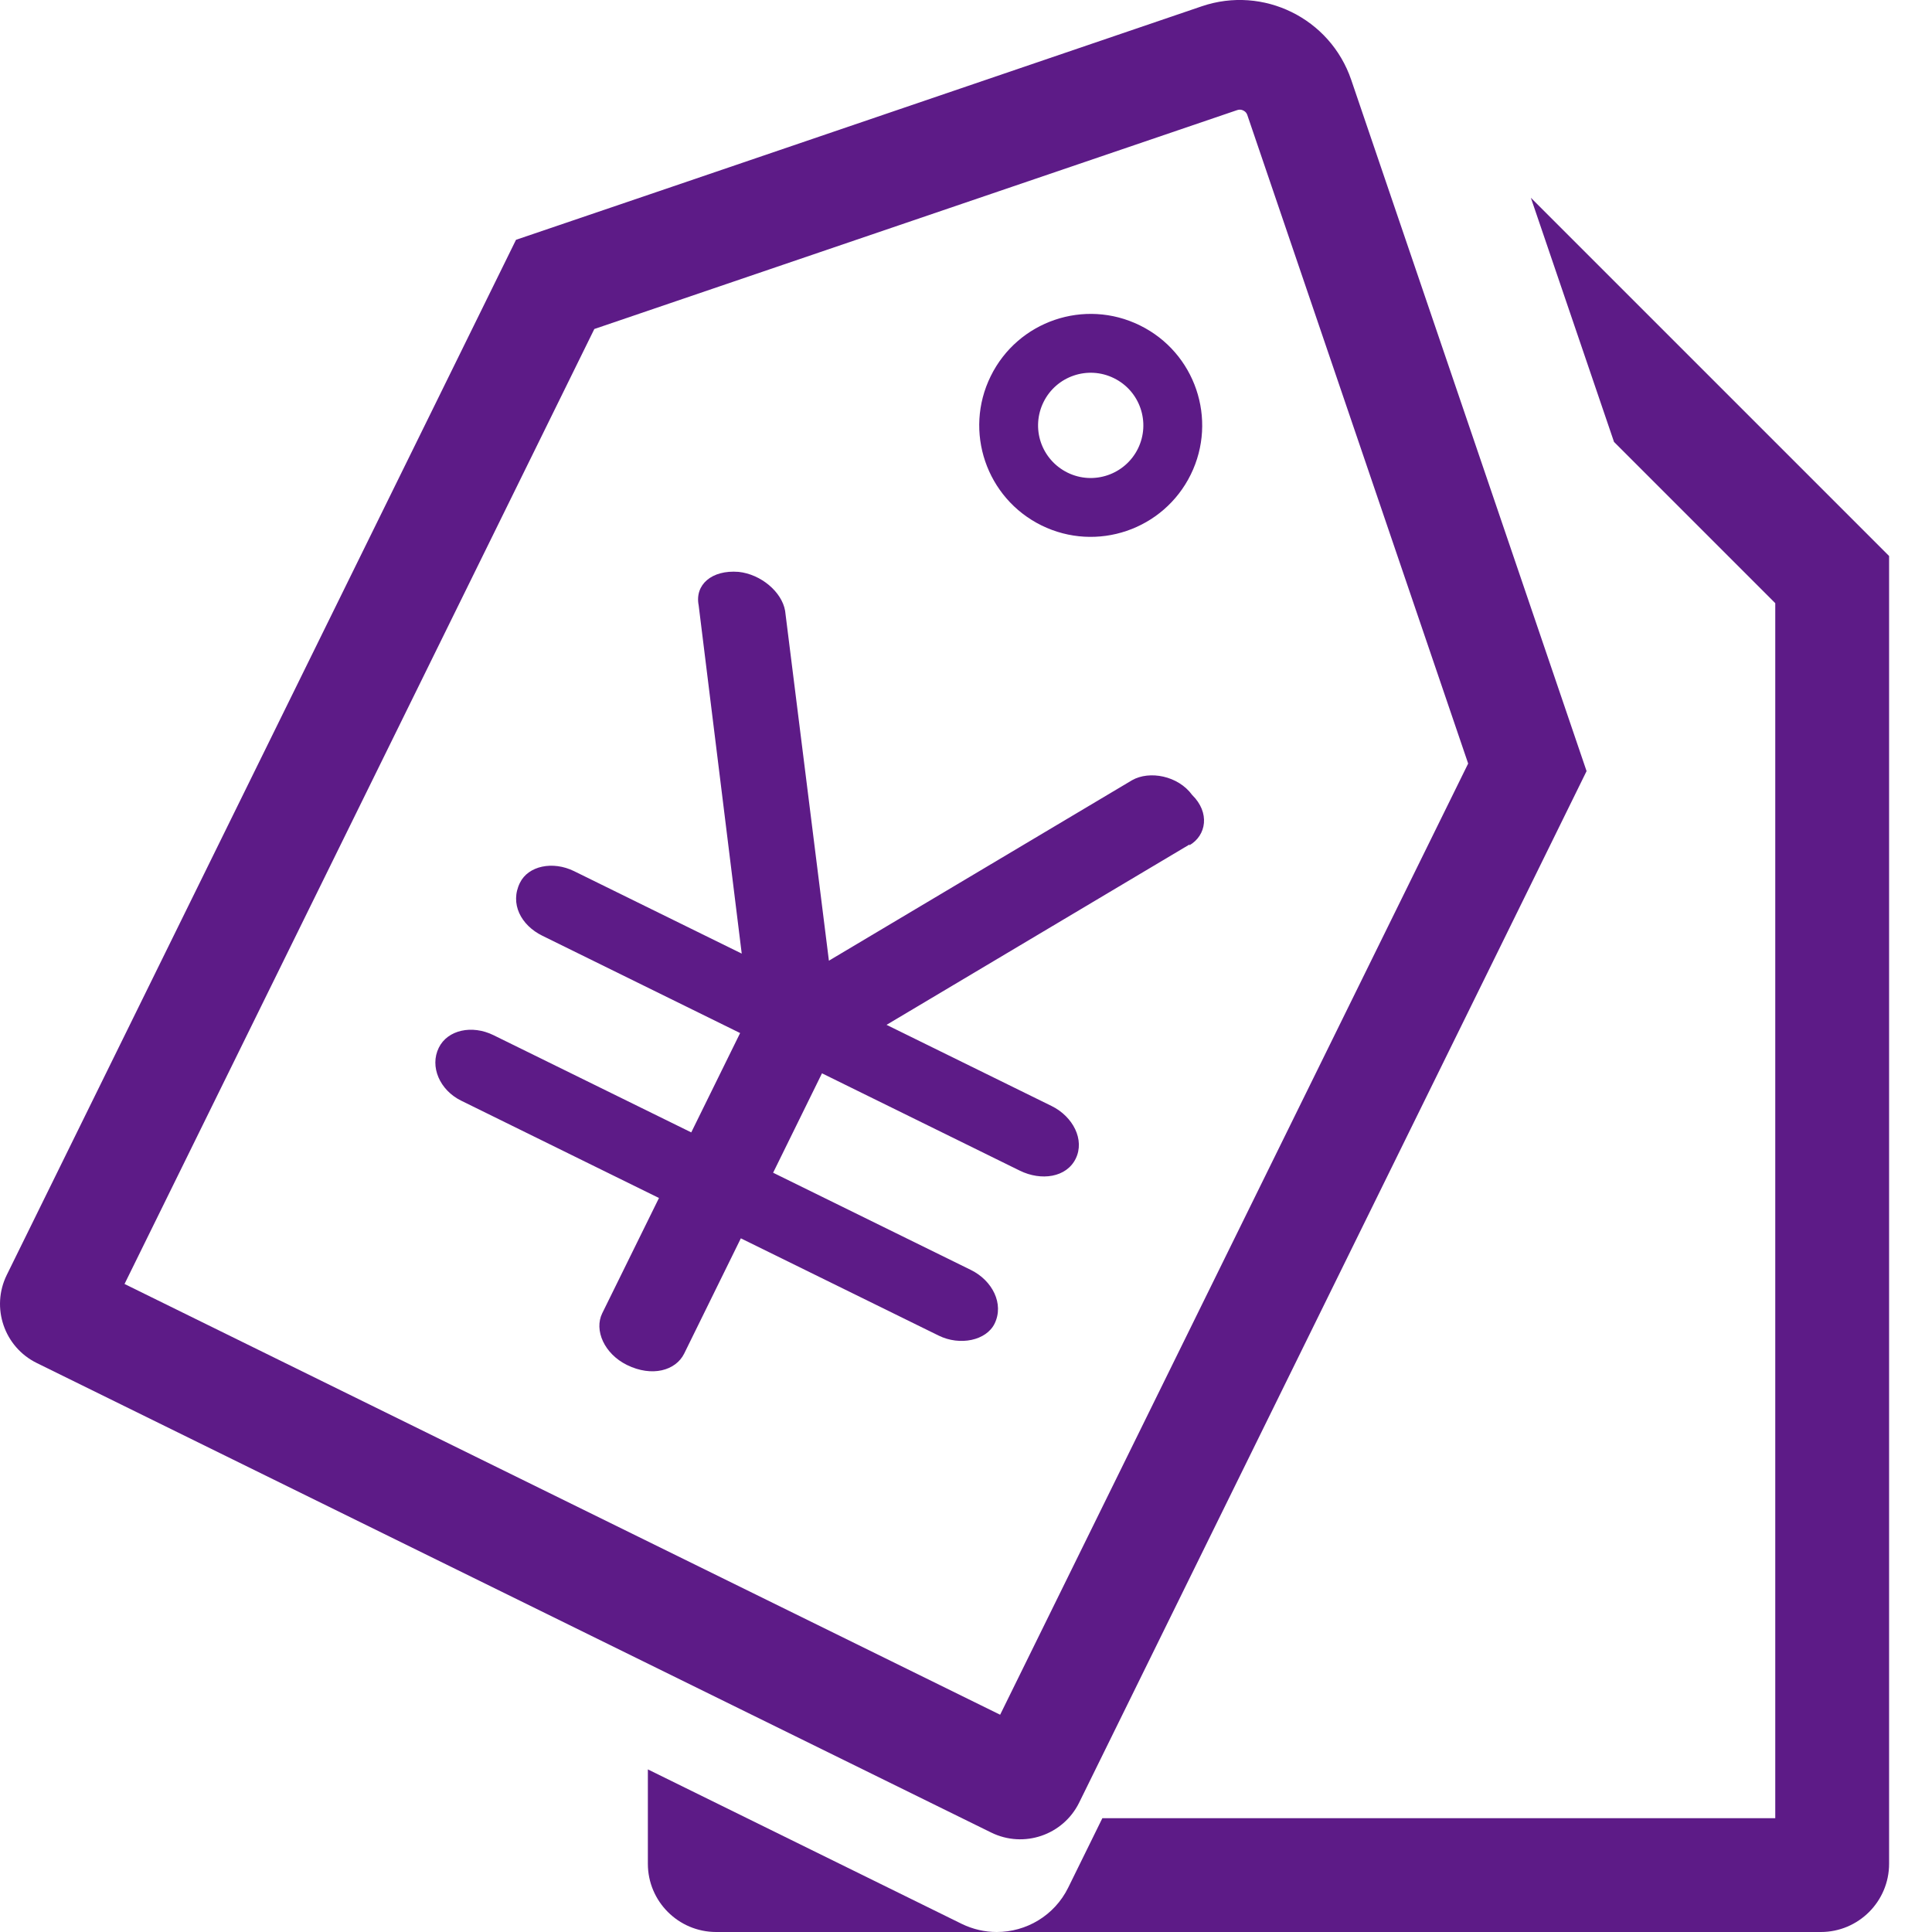
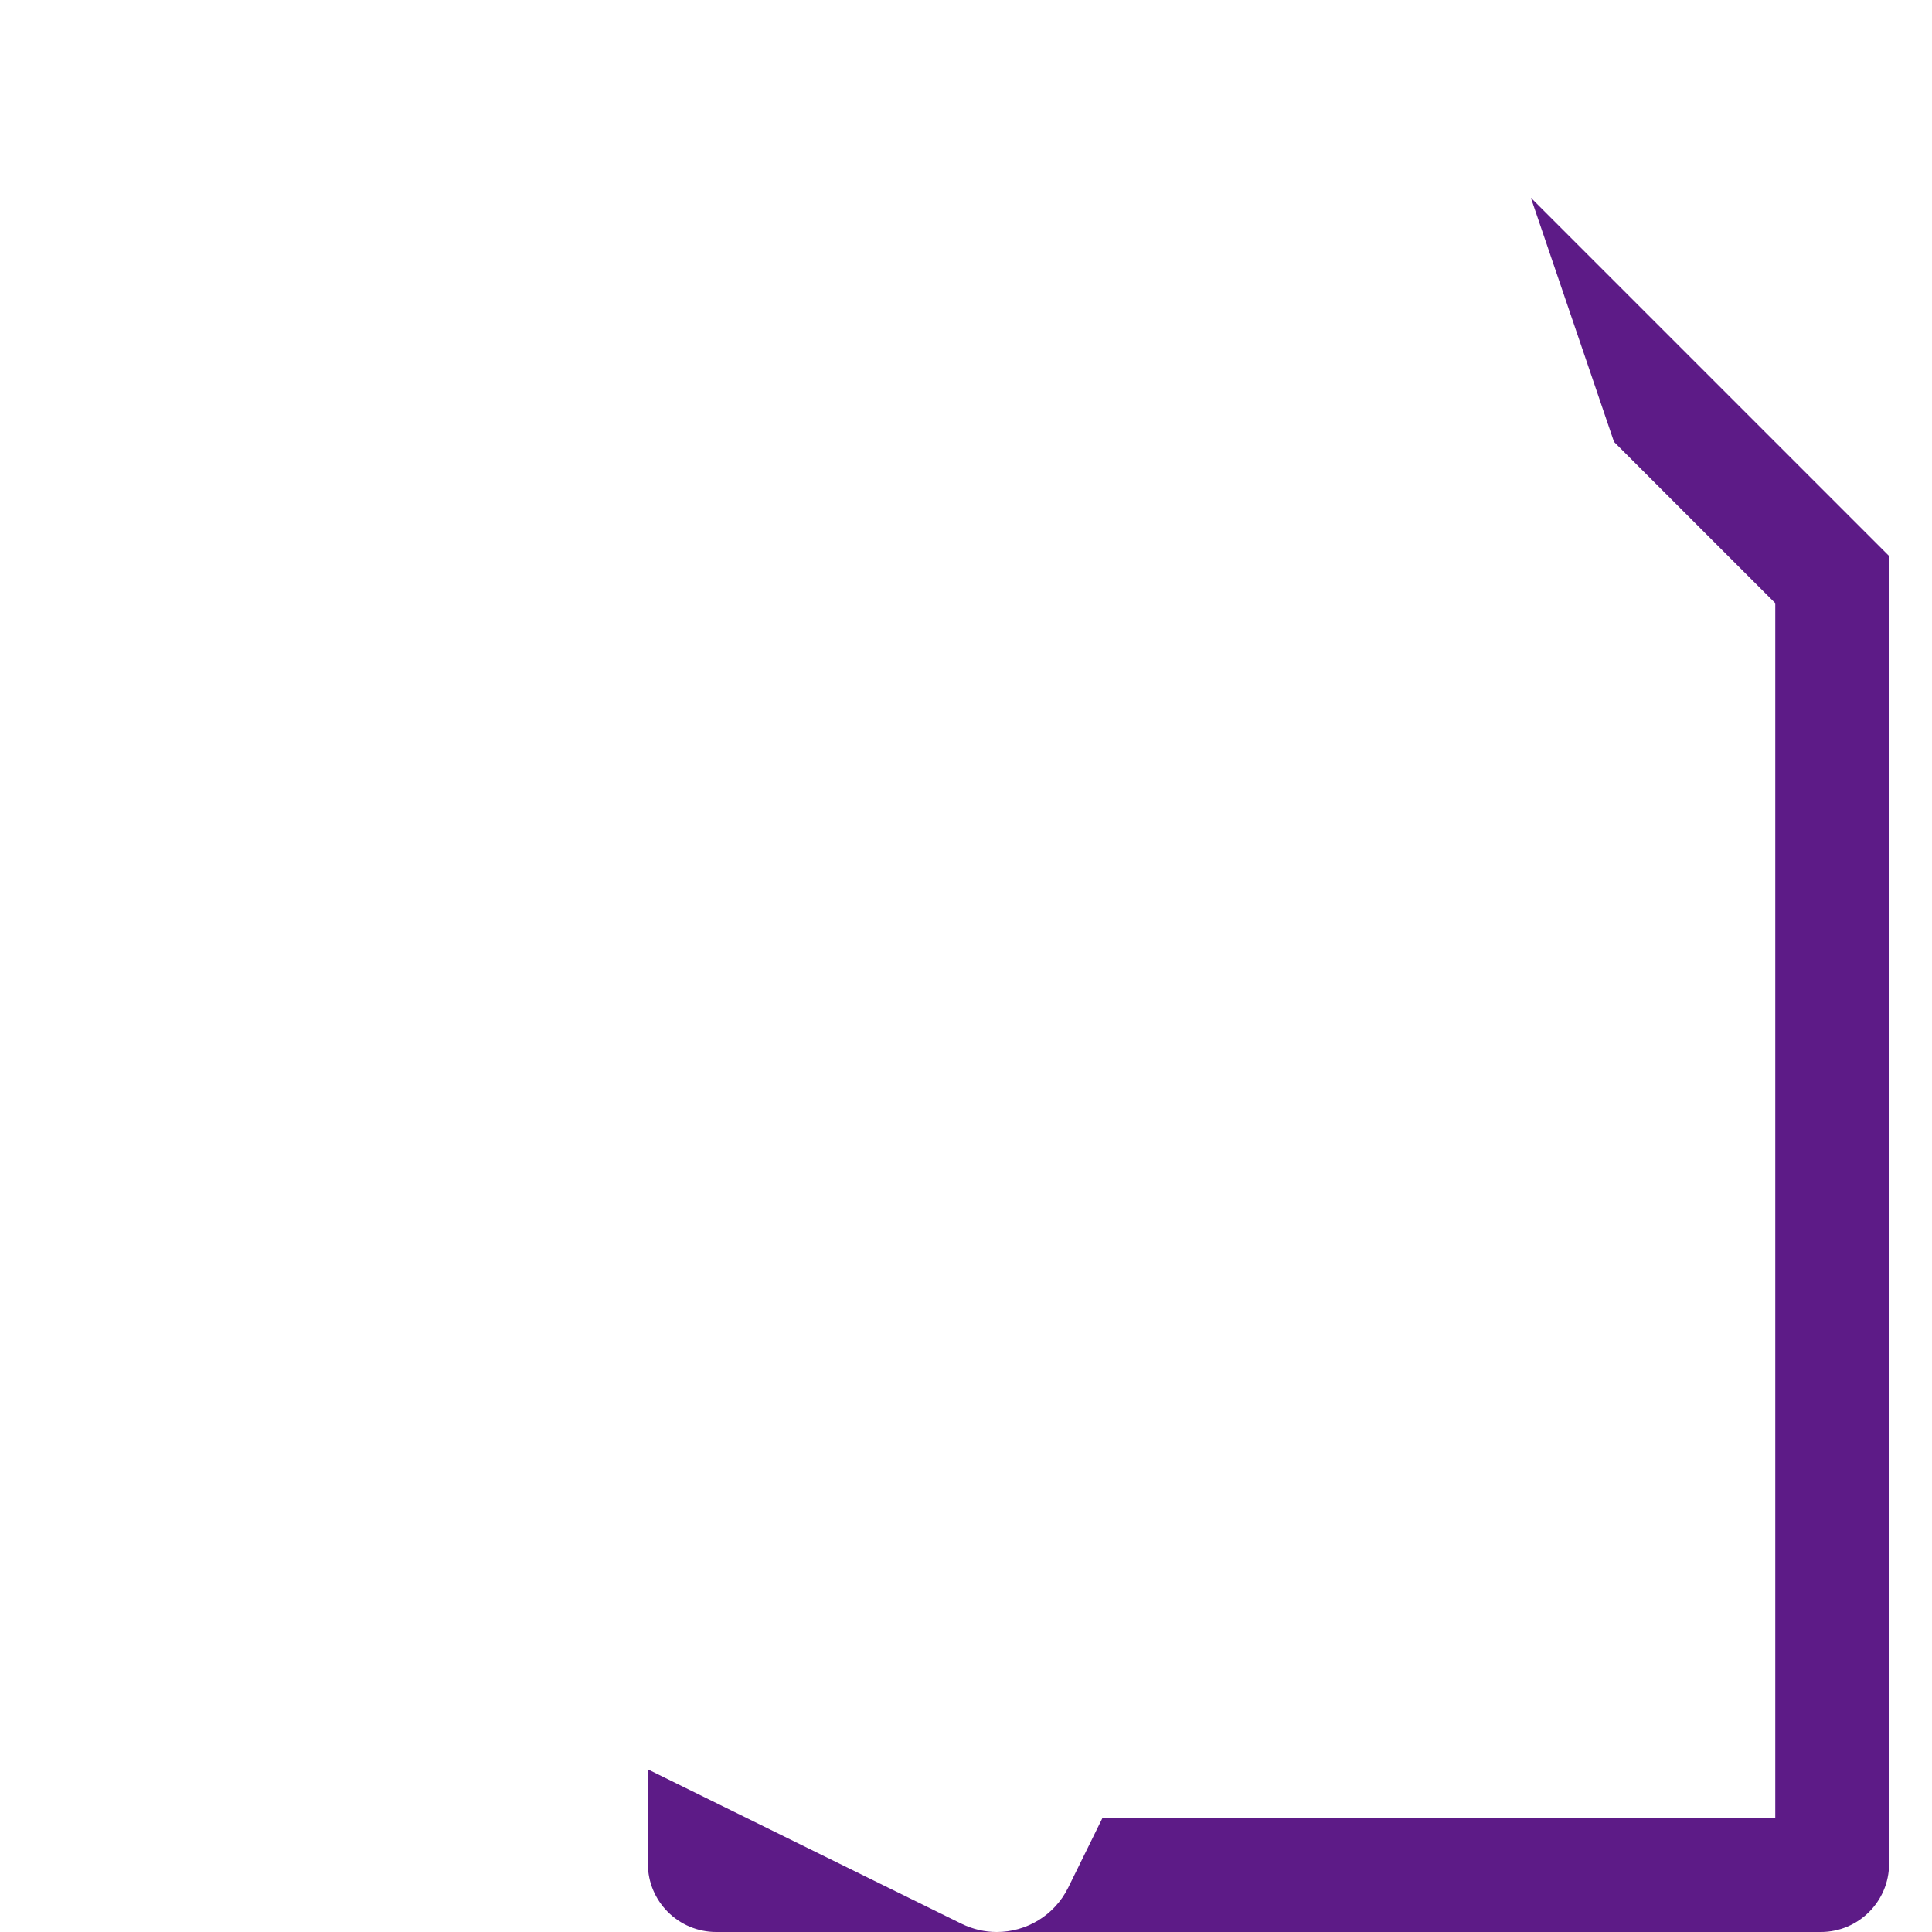
<svg xmlns="http://www.w3.org/2000/svg" version="1.1" width="24px" height="24px" viewBox="0 0 24.0 24.0">
  <defs>
    <clipPath id="i0">
      <path d="M1920,0 L1920,3692 L0,3692 L0,0 L1920,0 Z" />
    </clipPath>
    <clipPath id="i1">
-       <path d="M14.929,0.078 C15.694,-0.182 16.524,0.227 16.785,0.991 L19.026,7.573 L19.709,9.579 L18.665,11.703 L13.406,22.392 C13.207,22.797 12.717,22.964 12.312,22.764 L0.457,16.932 C0.052,16.733 -0.115,16.243 0.084,15.838 L5.366,5.102 L6.41,2.979 L8.348,2.32 Z M15.407,1.362 L15.368,1.368 L7.383,4.087 L1.547,15.95 L12.424,21.301 L18.238,9.485 L15.495,1.43 C15.492,1.421 15.482,1.391 15.445,1.373 C15.421,1.36 15.394,1.359 15.368,1.368 Z" />
+       <path d="M14.929,0.078 C15.694,-0.182 16.524,0.227 16.785,0.991 L19.026,7.573 L19.709,9.579 L18.665,11.703 L13.406,22.392 C13.207,22.797 12.717,22.964 12.312,22.764 L0.457,16.932 C0.052,16.733 -0.115,16.243 0.084,15.838 L5.366,5.102 L6.41,2.979 L8.348,2.32 M15.407,1.362 L15.368,1.368 L7.383,4.087 L1.547,15.95 L12.424,21.301 L18.238,9.485 L15.495,1.43 C15.492,1.421 15.482,1.391 15.445,1.373 C15.421,1.36 15.394,1.359 15.368,1.368 Z" />
    </clipPath>
    <clipPath id="i2">
-       <path d="M3.767,3.205 C4.044,3.234 4.305,3.454 4.345,3.689 L4.889,8.035 L8.655,5.793 C8.871,5.67 9.227,5.737 9.401,5.976 C9.624,6.194 9.581,6.479 9.365,6.603 L9.371,6.59 L5.605,8.832 L7.655,9.84 C7.921,9.971 8.07,10.259 7.955,10.494 C7.84,10.729 7.526,10.774 7.26,10.643 L4.803,9.434 L4.196,10.669 L6.653,11.877 C6.919,12.008 7.068,12.297 6.947,12.544 C6.844,12.753 6.518,12.823 6.252,12.692 L3.795,11.484 L3.091,12.916 C2.987,13.126 2.693,13.211 2.38,13.057 C2.098,12.918 1.97,12.625 2.073,12.415 L2.778,10.983 L0.321,9.774 C0.055,9.643 -0.073,9.351 0.043,9.116 C0.152,8.894 0.456,8.829 0.722,8.96 L3.179,10.168 L3.786,8.934 L1.329,7.725 C1.063,7.594 0.923,7.326 1.051,7.067 C1.154,6.857 1.458,6.792 1.724,6.923 L3.806,7.947 L3.271,3.62 C3.221,3.366 3.431,3.178 3.767,3.205 Z M6.899,0.774 C7.236,0.088 8.066,-0.195 8.752,0.143 C9.439,0.48 9.721,1.31 9.384,1.996 C9.046,2.683 8.216,2.965 7.53,2.628 C6.844,2.29 6.561,1.46 6.899,0.774 Z M8.43,0.799 C8.106,0.639 7.714,0.773 7.555,1.096 C7.478,1.252 7.466,1.432 7.522,1.596 C7.578,1.76 7.697,1.895 7.853,1.972 C8.176,2.131 8.568,1.998 8.728,1.674 C8.887,1.35 8.754,0.958 8.43,0.799 Z" />
-     </clipPath>
+       </clipPath>
    <clipPath id="i3">
      <path d="M10.969,0 L15.419,4.45 L15.419,20.695 C15.419,21.163 15.039,21.543 14.571,21.543 L4.333,21.543 C4.698,21.544 5.05,21.341 5.222,20.991 L5.646,20.129 L14.005,20.129 L14.005,5.036 L12.002,3.033 L10.969,0 Z M0,19.523 L3.899,21.442 C4.039,21.51 4.187,21.543 4.333,21.543 L0.849,21.543 C0.38,21.543 0,21.163 0,20.695 L0,19.523 Z" />
    </clipPath>
  </defs>
  <g transform="translate(-990.0 -696.0)">
    <g clip-path="url(#i0)">
      <g transform="translate(970.0 674.0)">
        <g transform="translate(20.0 20.0)">
          <g transform="translate(0.0 2.0)">
            <g clip-path="url(#i1)">
-               <polygon points="-1.38777878e-17,1.11022302e-16 19.709,1.11022302e-16 19.709,22.849 -1.38777878e-17,22.849 -1.38777878e-17,1.11022302e-16" stroke="none" fill="#5D1B87" />
-             </g>
+               </g>
            <g transform="translate(5.408 3.899)">
              <g clip-path="url(#i2)">
                <polygon points="0,0 9.549,0 9.549,13.135 0,13.135 0,0" stroke="none" fill="#5D1B87" />
              </g>
            </g>
            <g transform="translate(8.048 2.457)">
              <g clip-path="url(#i3)">
                <polygon points="0,0 15.419,0 15.419,21.543 0,21.543 0,0" stroke="none" fill="#5D1B87" />
              </g>
            </g>
          </g>
        </g>
      </g>
    </g>
  </g>
</svg>